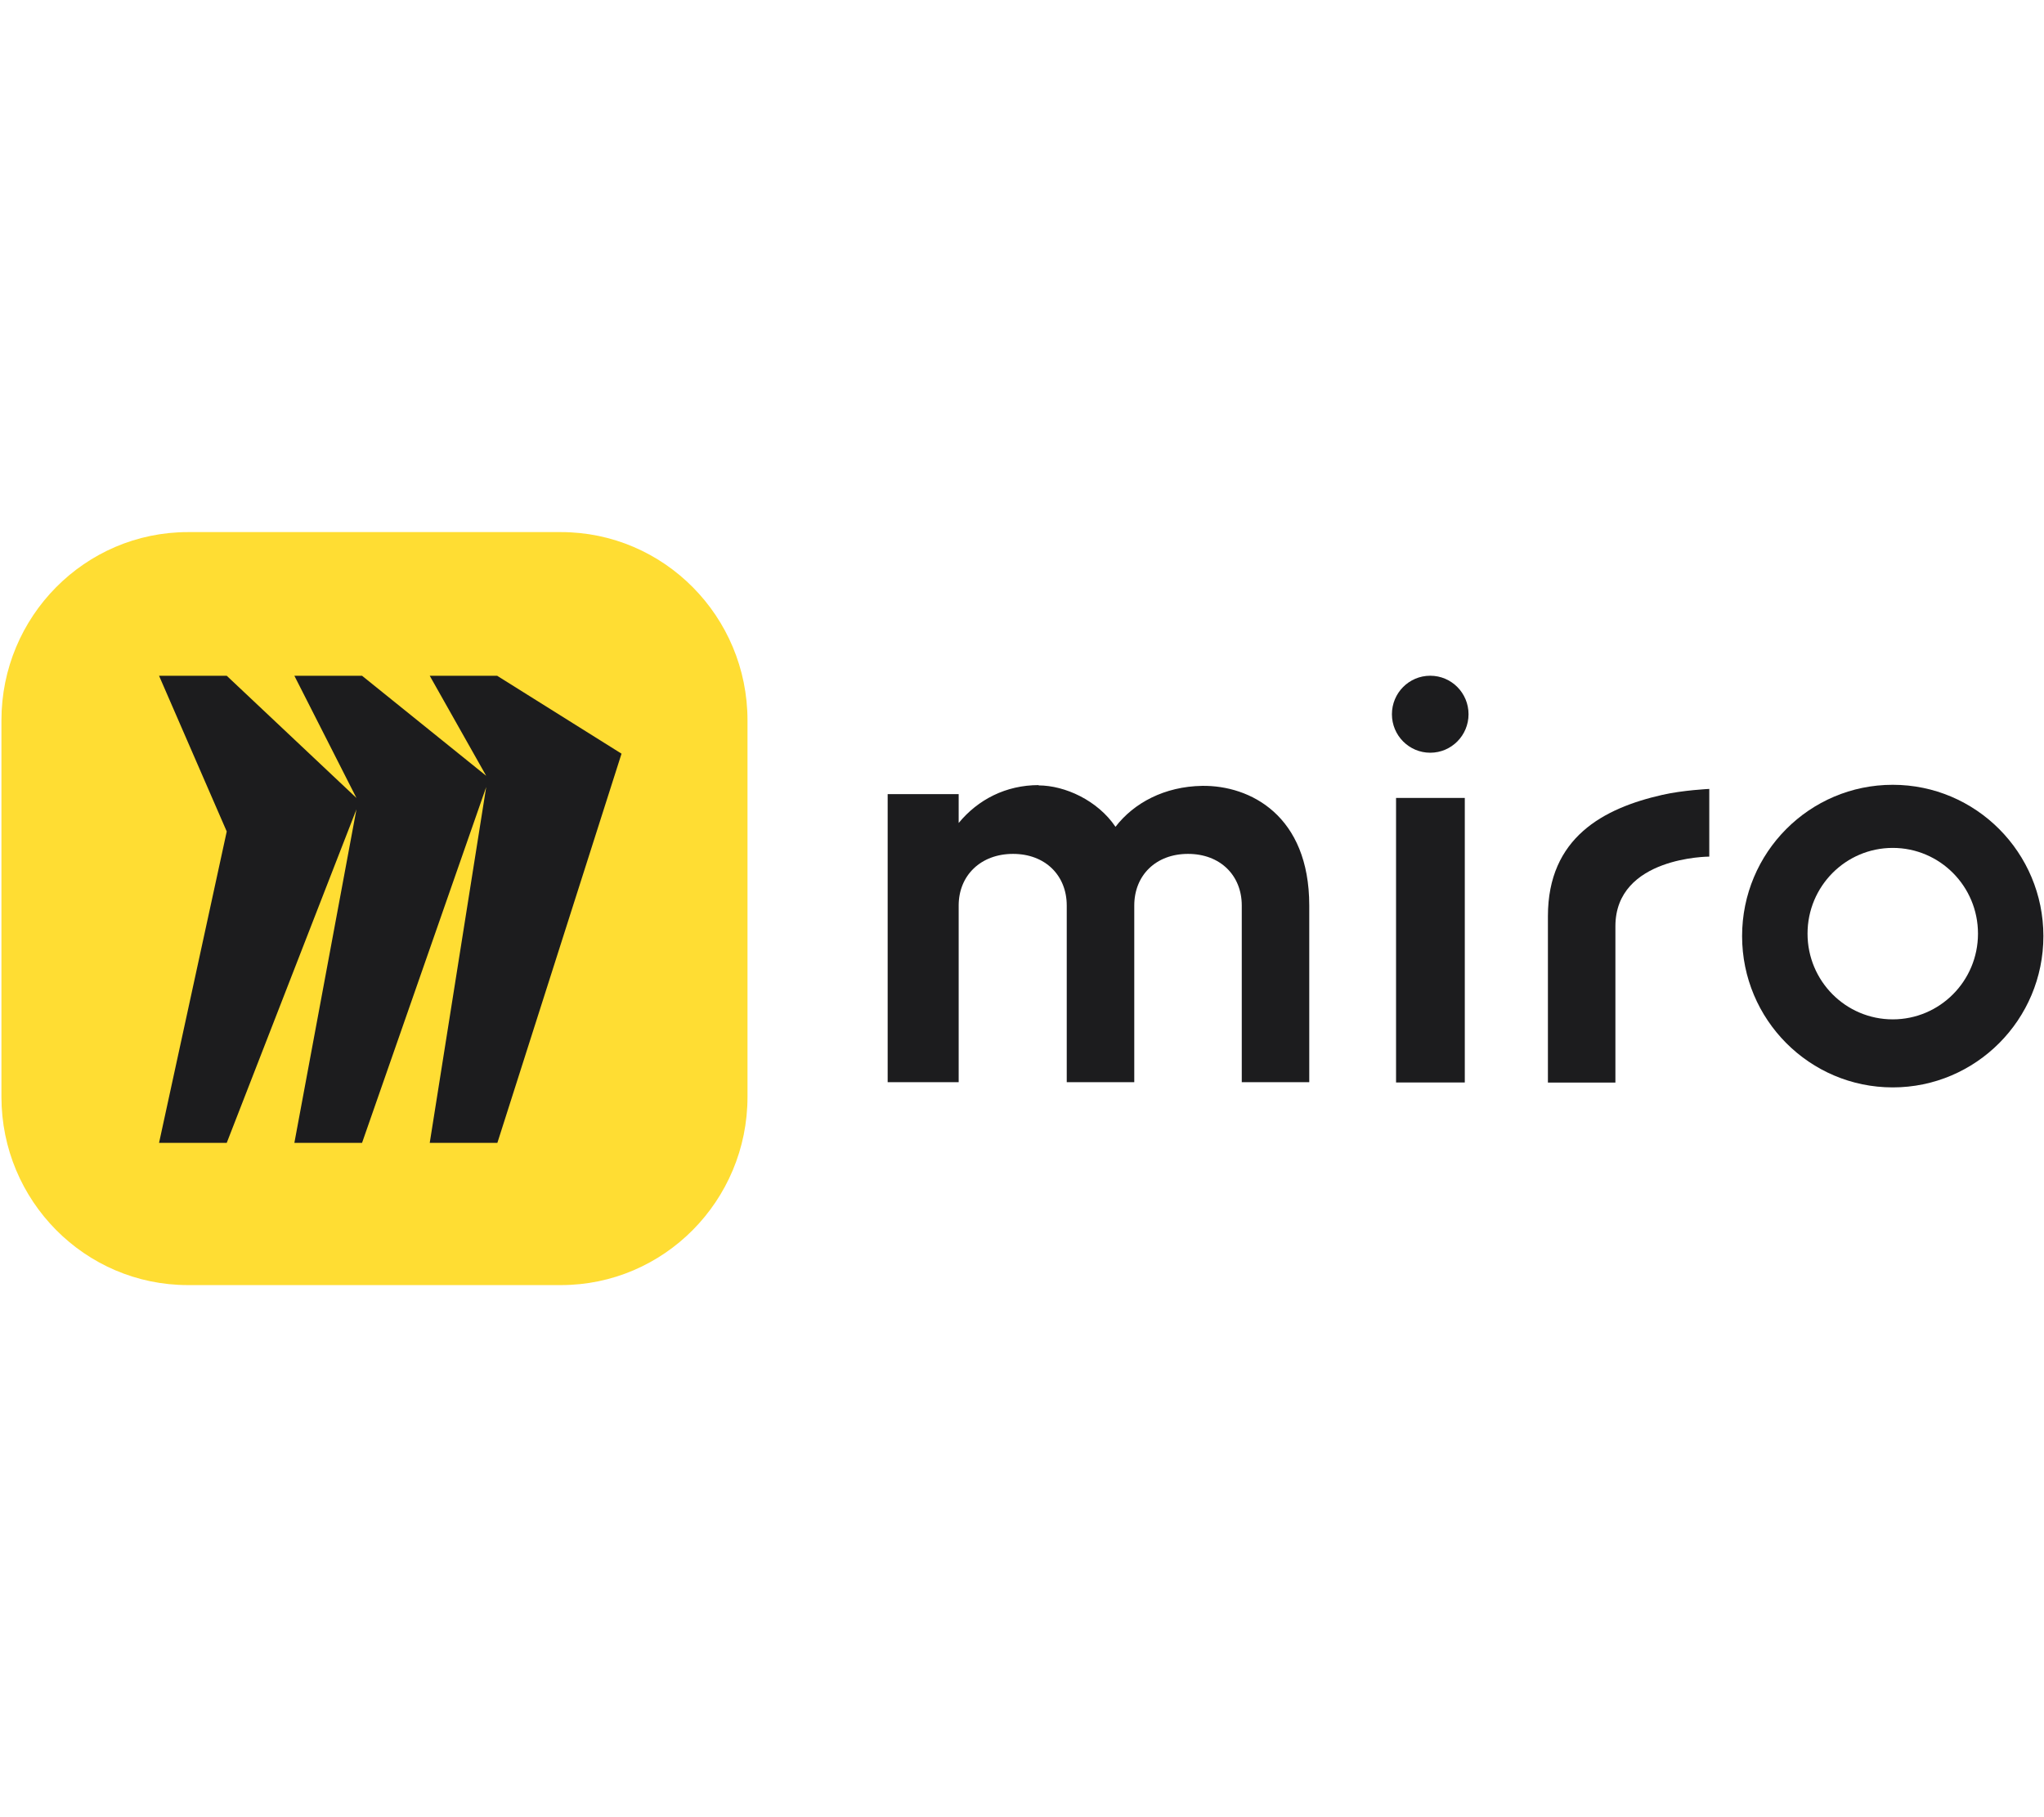
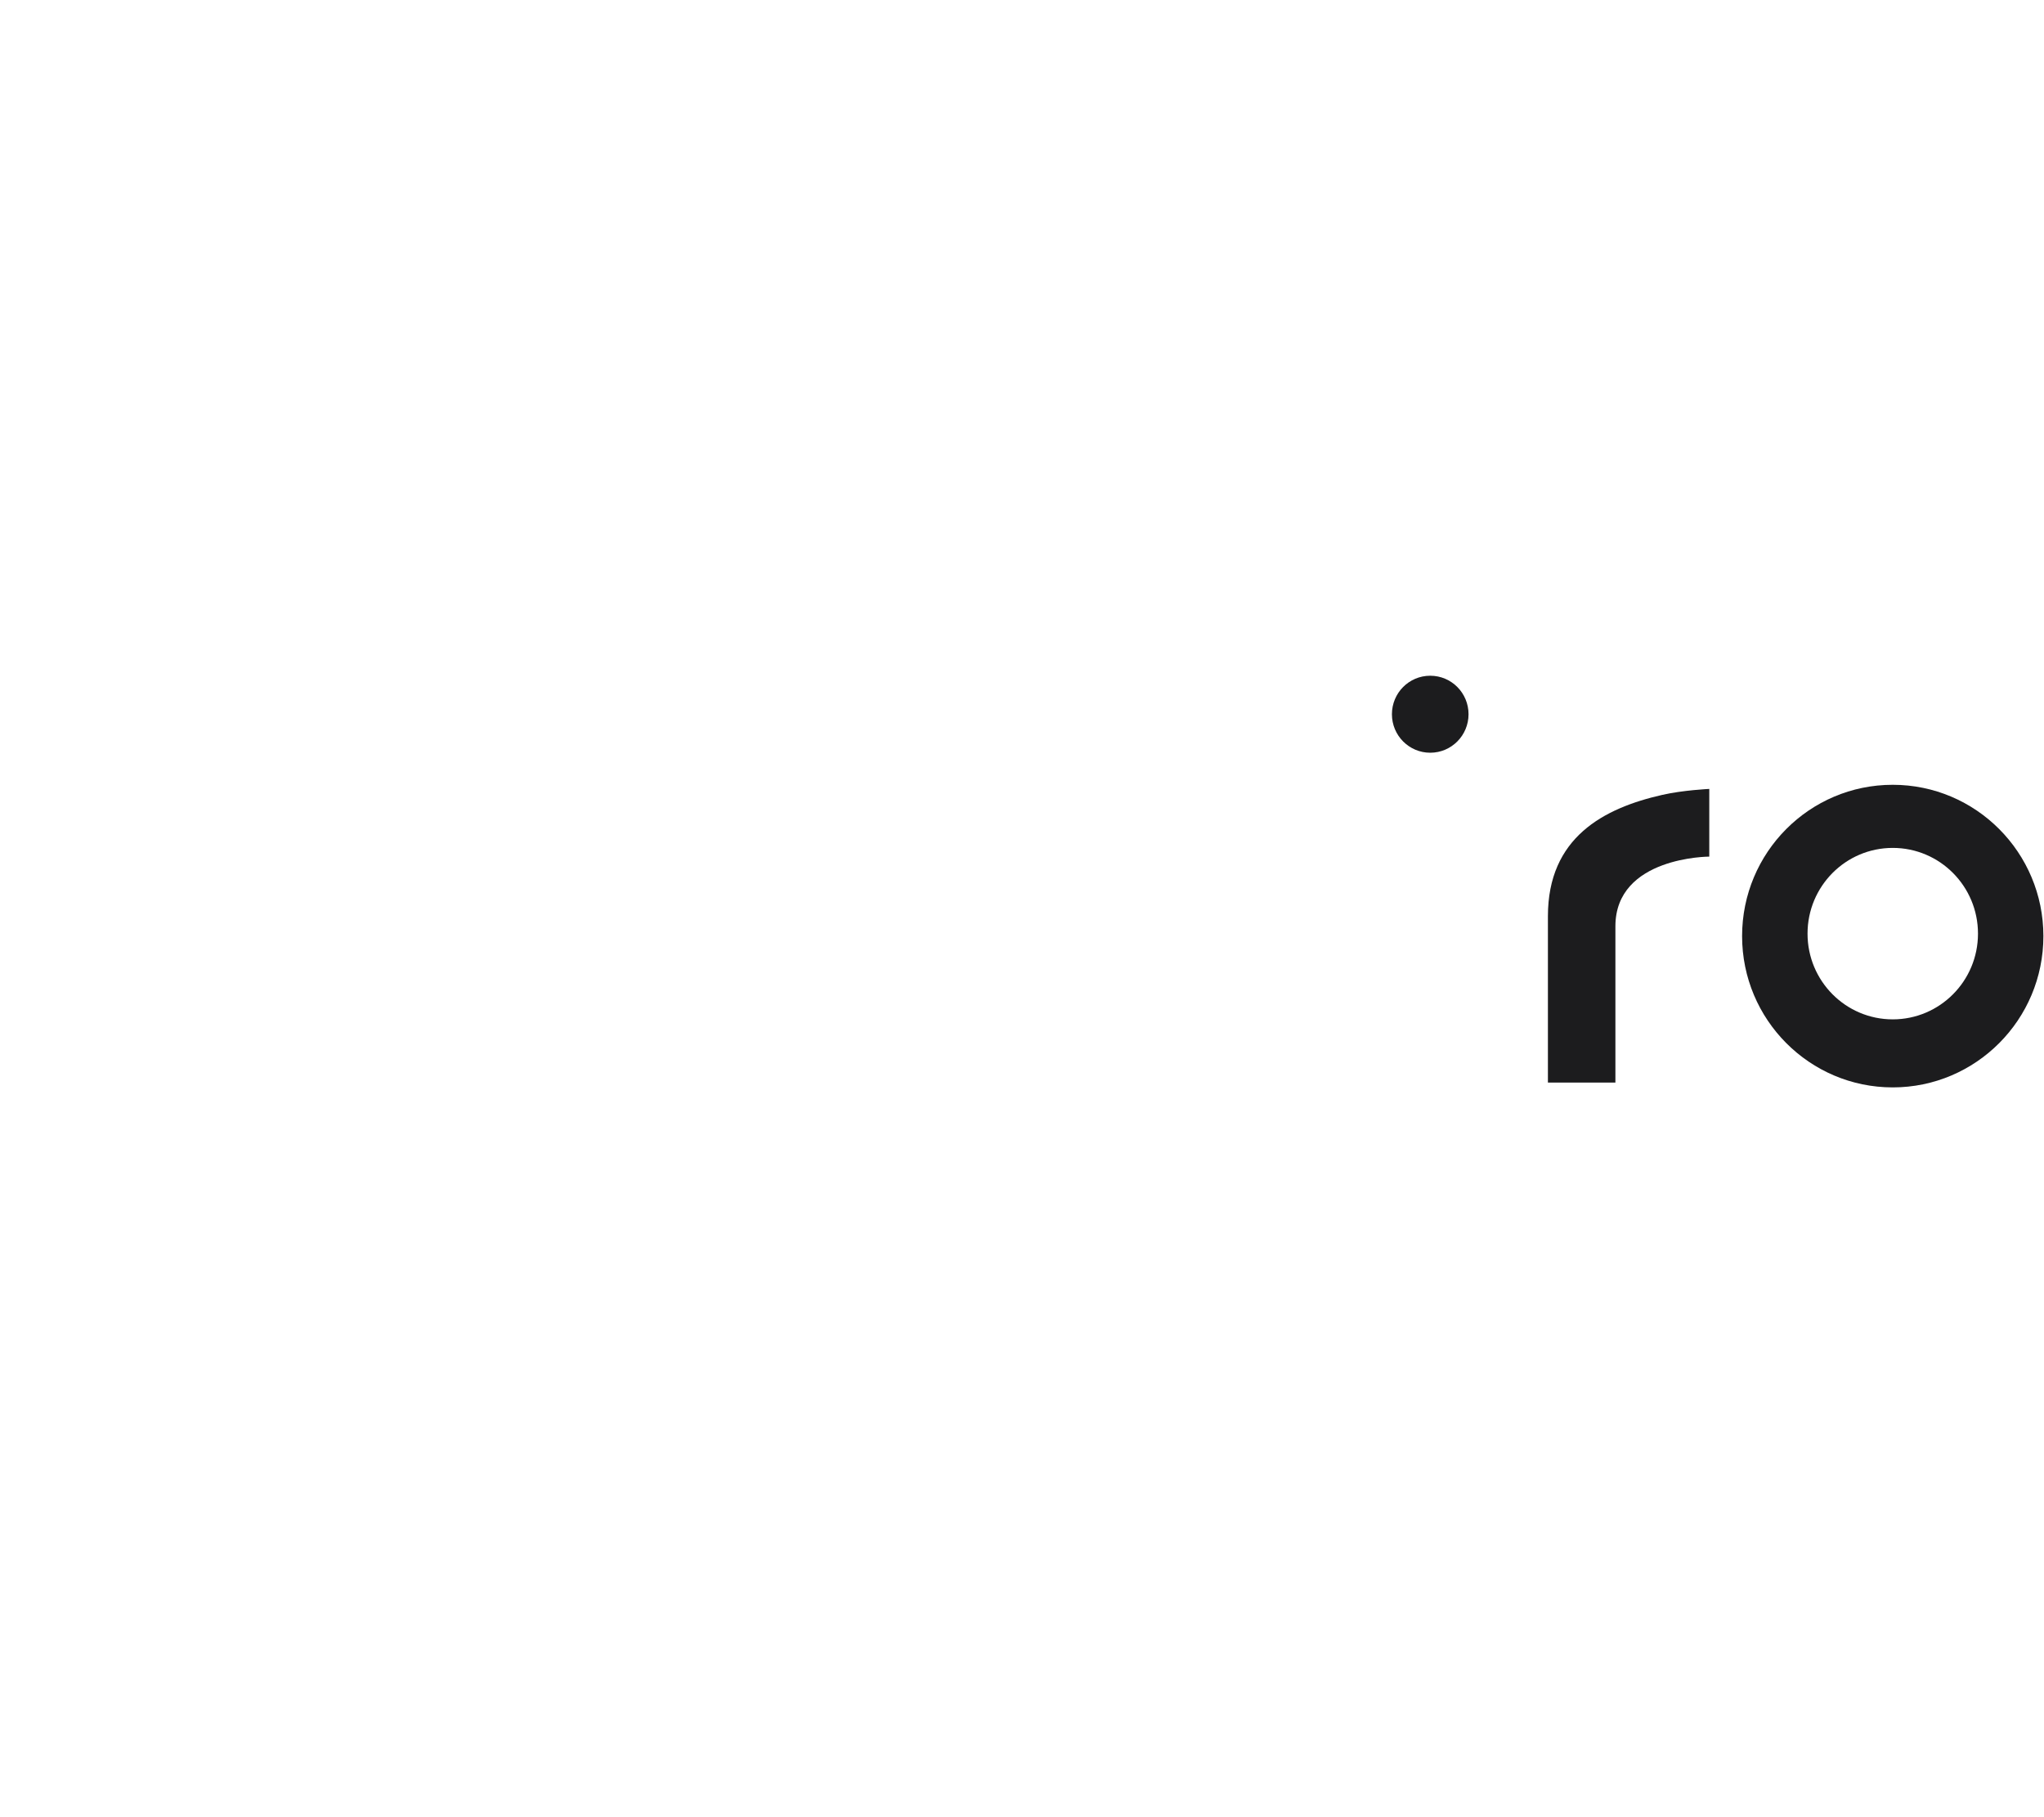
<svg xmlns="http://www.w3.org/2000/svg" width="54" height="48" viewBox="0 0 54 48" fill="none">
  <g clip-path="url(#clip0_4840_180444)">
    <path d="M40.894 24.197V28.596H42.677V24.468C42.677 22.627 45.157 22.627 45.157 22.627V20.839C45.157 20.839 44.465 20.871 43.917 20.996C42.365 21.347 40.894 22.123 40.894 24.201V24.197Z" fill="#1C1C1E" />
-     <path d="M27.435 20.746C28.131 20.746 28.999 21.141 29.47 21.84C29.958 21.206 30.766 20.774 31.762 20.758C33.025 20.742 34.589 21.538 34.589 23.919V28.585H32.806V23.919C32.806 23.124 32.238 22.555 31.386 22.555C30.534 22.555 29.966 23.124 29.966 23.919V28.585H28.182V23.919C28.182 23.124 27.614 22.555 26.763 22.555C25.911 22.555 25.327 23.124 25.327 23.919V28.585H23.451V20.976H25.327V21.739C25.835 21.121 26.574 20.738 27.442 20.738L27.435 20.746Z" fill="#1C1C1E" />
-     <path d="M38.698 21.077V28.593H36.882V21.077H38.698Z" fill="#1C1C1E" />
    <path d="M37.785 19.883C38.345 19.883 38.797 19.427 38.797 18.866C38.797 18.304 38.345 17.849 37.785 17.849C37.225 17.849 36.773 18.304 36.773 18.866C36.773 19.427 37.225 19.883 37.785 19.883Z" fill="#1C1C1E" />
    <path d="M50.004 20.73C47.804 20.73 46.024 22.519 46.024 24.727C46.024 26.934 47.808 28.723 50.004 28.723C52.2 28.723 53.984 26.934 53.984 24.727C53.984 22.519 52.2 20.73 50.004 20.73ZM50.004 26.926C48.761 26.926 47.753 25.913 47.753 24.662C47.753 23.41 48.761 22.397 50.004 22.397C51.248 22.397 52.256 23.41 52.256 24.662C52.256 25.913 51.248 26.926 50.004 26.926Z" fill="#1C1C1E" />
-     <path d="M0.038 19.028C0.038 16.283 2.246 14.055 4.965 14.055H14.82C17.54 14.055 19.748 16.283 19.748 19.028V28.973C19.748 31.718 17.54 33.945 14.82 33.945H4.965C2.246 33.946 0.038 31.718 0.038 28.973V19.028Z" fill="#FFDD33" />
-     <path fill-rule="evenodd" clip-rule="evenodd" d="M13.14 17.85H11.353L12.845 20.493L9.565 17.85H7.777L9.417 21.078L5.99 17.85H4.202L5.99 21.963L4.202 30.188H5.99L9.417 21.378L7.777 30.188H9.565L12.845 20.788L11.353 30.188H13.14L16.42 19.908L13.14 17.854V17.85Z" fill="#1C1C1E" />
  </g>
  <defs>
    <clipPath id="clip0_4840_180444">
      <rect width="54" height="20" fill="white" transform="translate(0 14)" />
    </clipPath>
  </defs>
</svg>